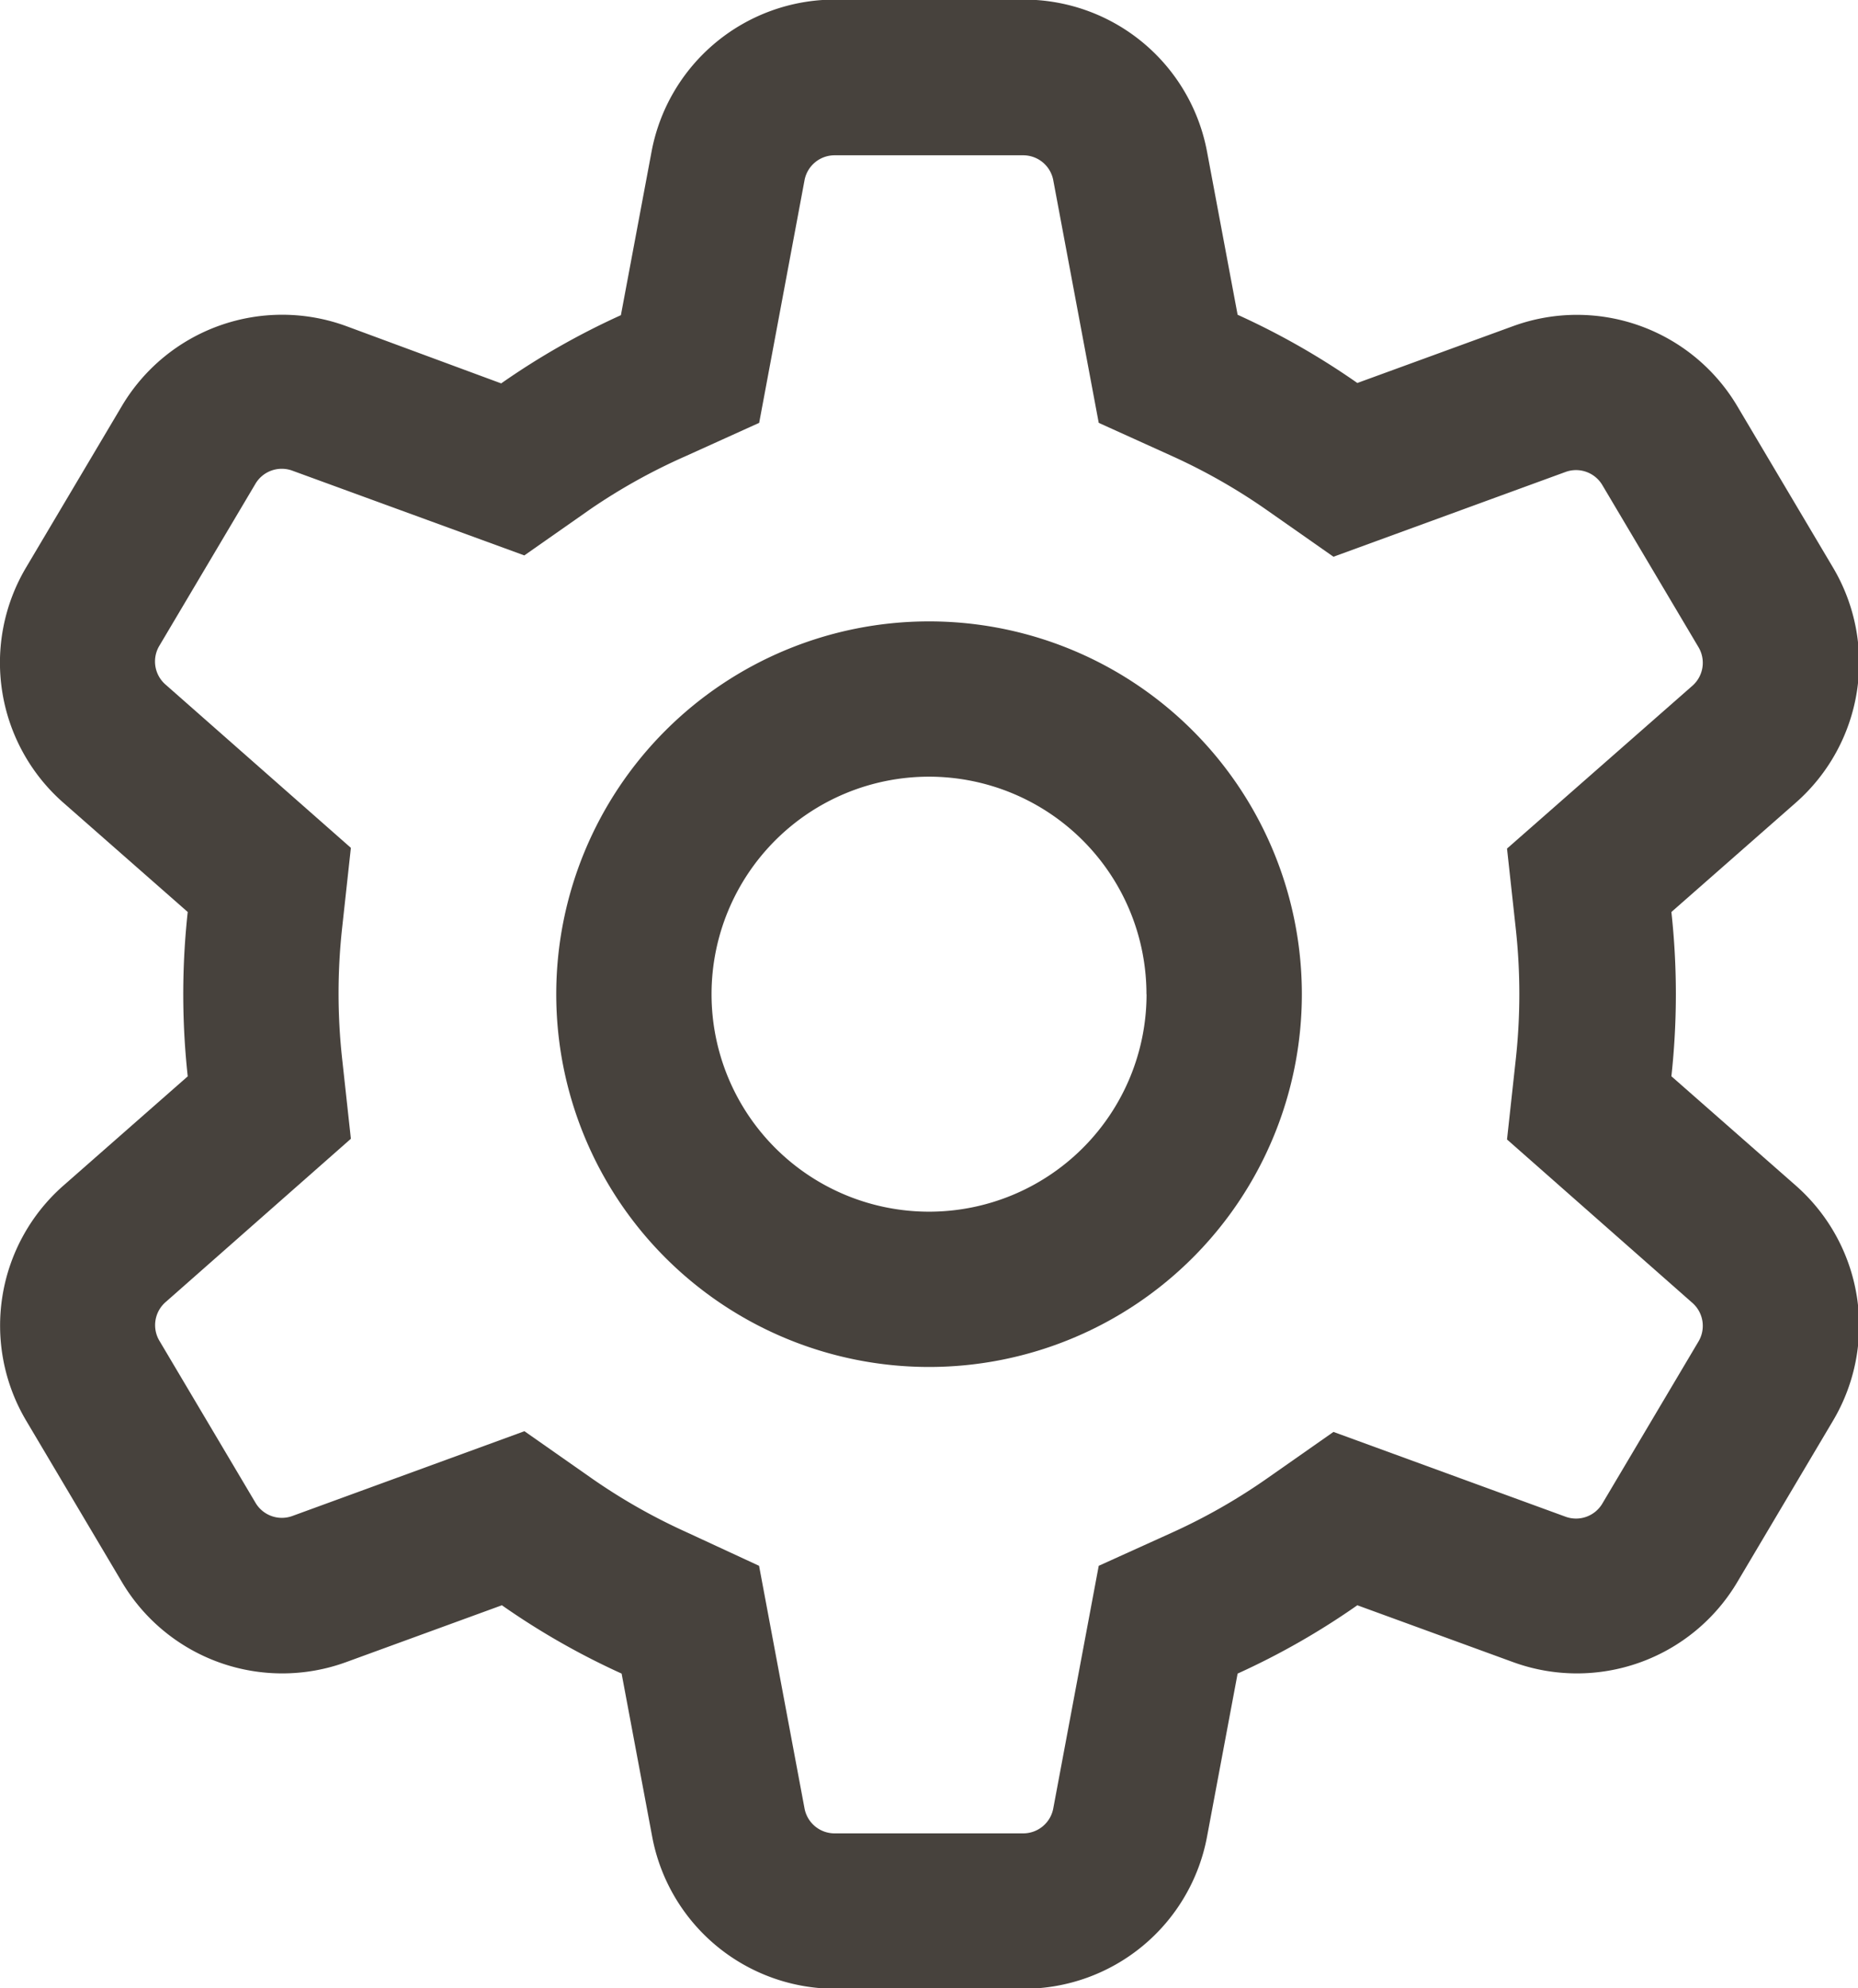
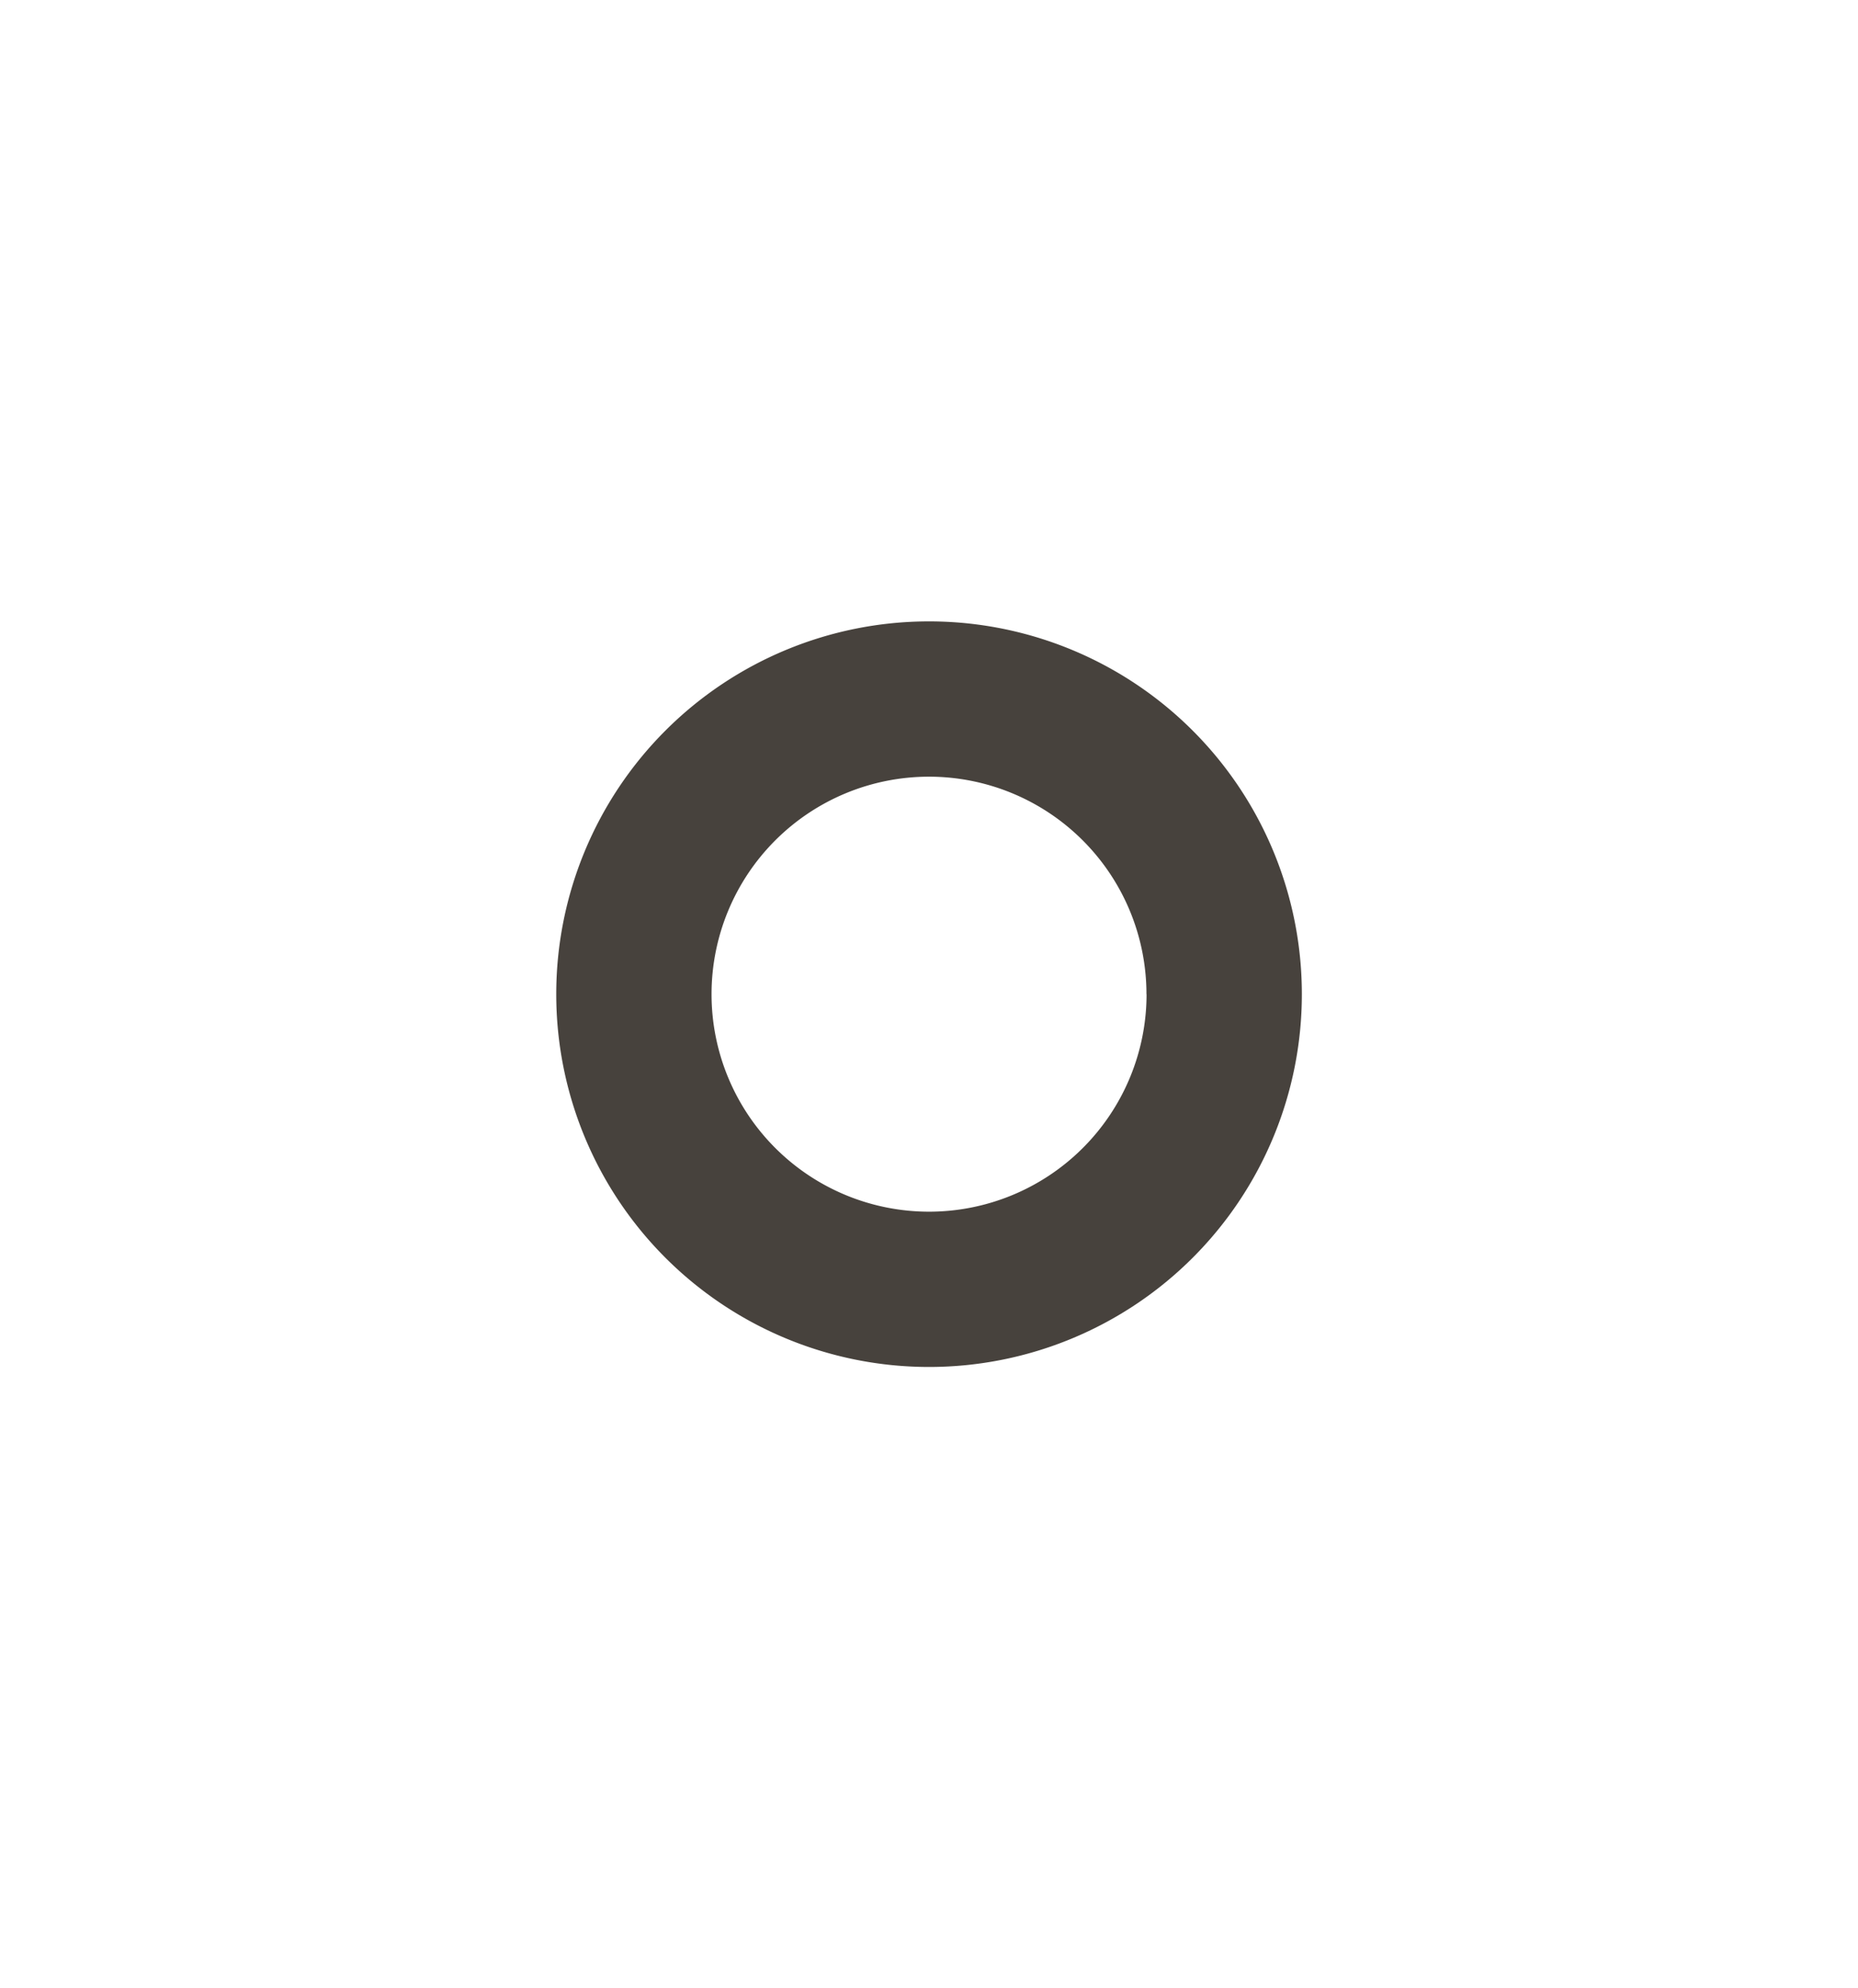
<svg xmlns="http://www.w3.org/2000/svg" width="18.221" height="19.5" viewBox="0 0 18.221 19.5">
  <g id="image_6_" data-name="image (6)" transform="translate(-2.711 -1.778)">
    <path id="Path_103" data-name="Path 103" d="M17.98,14.323a3.656,3.656,0,1,1-3.656-3.656A3.656,3.656,0,0,1,17.98,14.323Zm-1.523,0a2.133,2.133,0,1,1-2.133-2.133A2.133,2.133,0,0,1,16.456,14.323Z" transform="translate(-2.502 -2.795)" fill="#47423d" fill-rule="evenodd" />
-     <path id="Path_104" data-name="Path 104" d="M4.553,12.333l-1.22,1.072a1.828,1.828,0,0,0-.365,2.306l.939,1.583a1.828,1.828,0,0,0,2.2.784l1.526-.557a7.3,7.3,0,0,0,1.174.67l.3,1.6a1.828,1.828,0,0,0,1.8,1.491h1.841a1.828,1.828,0,0,0,1.8-1.491l.3-1.6a7.3,7.3,0,0,0,1.174-.67l1.526.557a1.828,1.828,0,0,0,2.2-.784l.939-1.583a1.828,1.828,0,0,0-.365-2.306l-1.22-1.072a7.419,7.419,0,0,0,0-1.611l1.22-1.072a1.828,1.828,0,0,0,.365-2.306l-.939-1.583a1.828,1.828,0,0,0-2.2-.784l-1.526.557a7.3,7.3,0,0,0-1.174-.669l-.3-1.6a1.828,1.828,0,0,0-1.8-1.491H10.9A1.828,1.828,0,0,0,9.1,3.269l-.3,1.6a7.3,7.3,0,0,0-1.174.669L6.106,4.976a1.828,1.828,0,0,0-2.2.784L2.967,7.343A1.828,1.828,0,0,0,3.332,9.65l1.22,1.072a7.418,7.418,0,0,0,0,1.611ZM9.434,6.252l.722-.327L10.6,3.55a.3.3,0,0,1,.3-.249h1.841a.3.3,0,0,1,.3.249l.445,2.375.722.327a5.779,5.779,0,0,1,.929.53l.651.456,2.272-.83a.3.3,0,0,1,.367.131l.939,1.583a.3.3,0,0,1-.061.384L17.49,10.1l.086.787a5.9,5.9,0,0,1,0,1.279l-.086.787,1.815,1.6a.3.3,0,0,1,.061.384l-.939,1.583a.3.3,0,0,1-.367.131l-2.272-.83-.651.456a5.784,5.784,0,0,1-.929.53l-.722.327-.445,2.375a.3.3,0,0,1-.3.249H10.9a.3.3,0,0,1-.3-.249l-.445-2.375L9.434,16.8a5.784,5.784,0,0,1-.929-.53l-.651-.456-2.272.83a.3.3,0,0,1-.367-.131l-.939-1.583a.3.3,0,0,1,.061-.384l1.815-1.6-.086-.787a5.9,5.9,0,0,1,0-1.279l.086-.787-1.816-1.6a.3.3,0,0,1-.061-.384l.939-1.583a.3.3,0,0,1,.367-.131l2.272.83.651-.456A5.78,5.78,0,0,1,9.434,6.252Z" fill="#47423d" fill-rule="evenodd" />
  </g>
</svg>